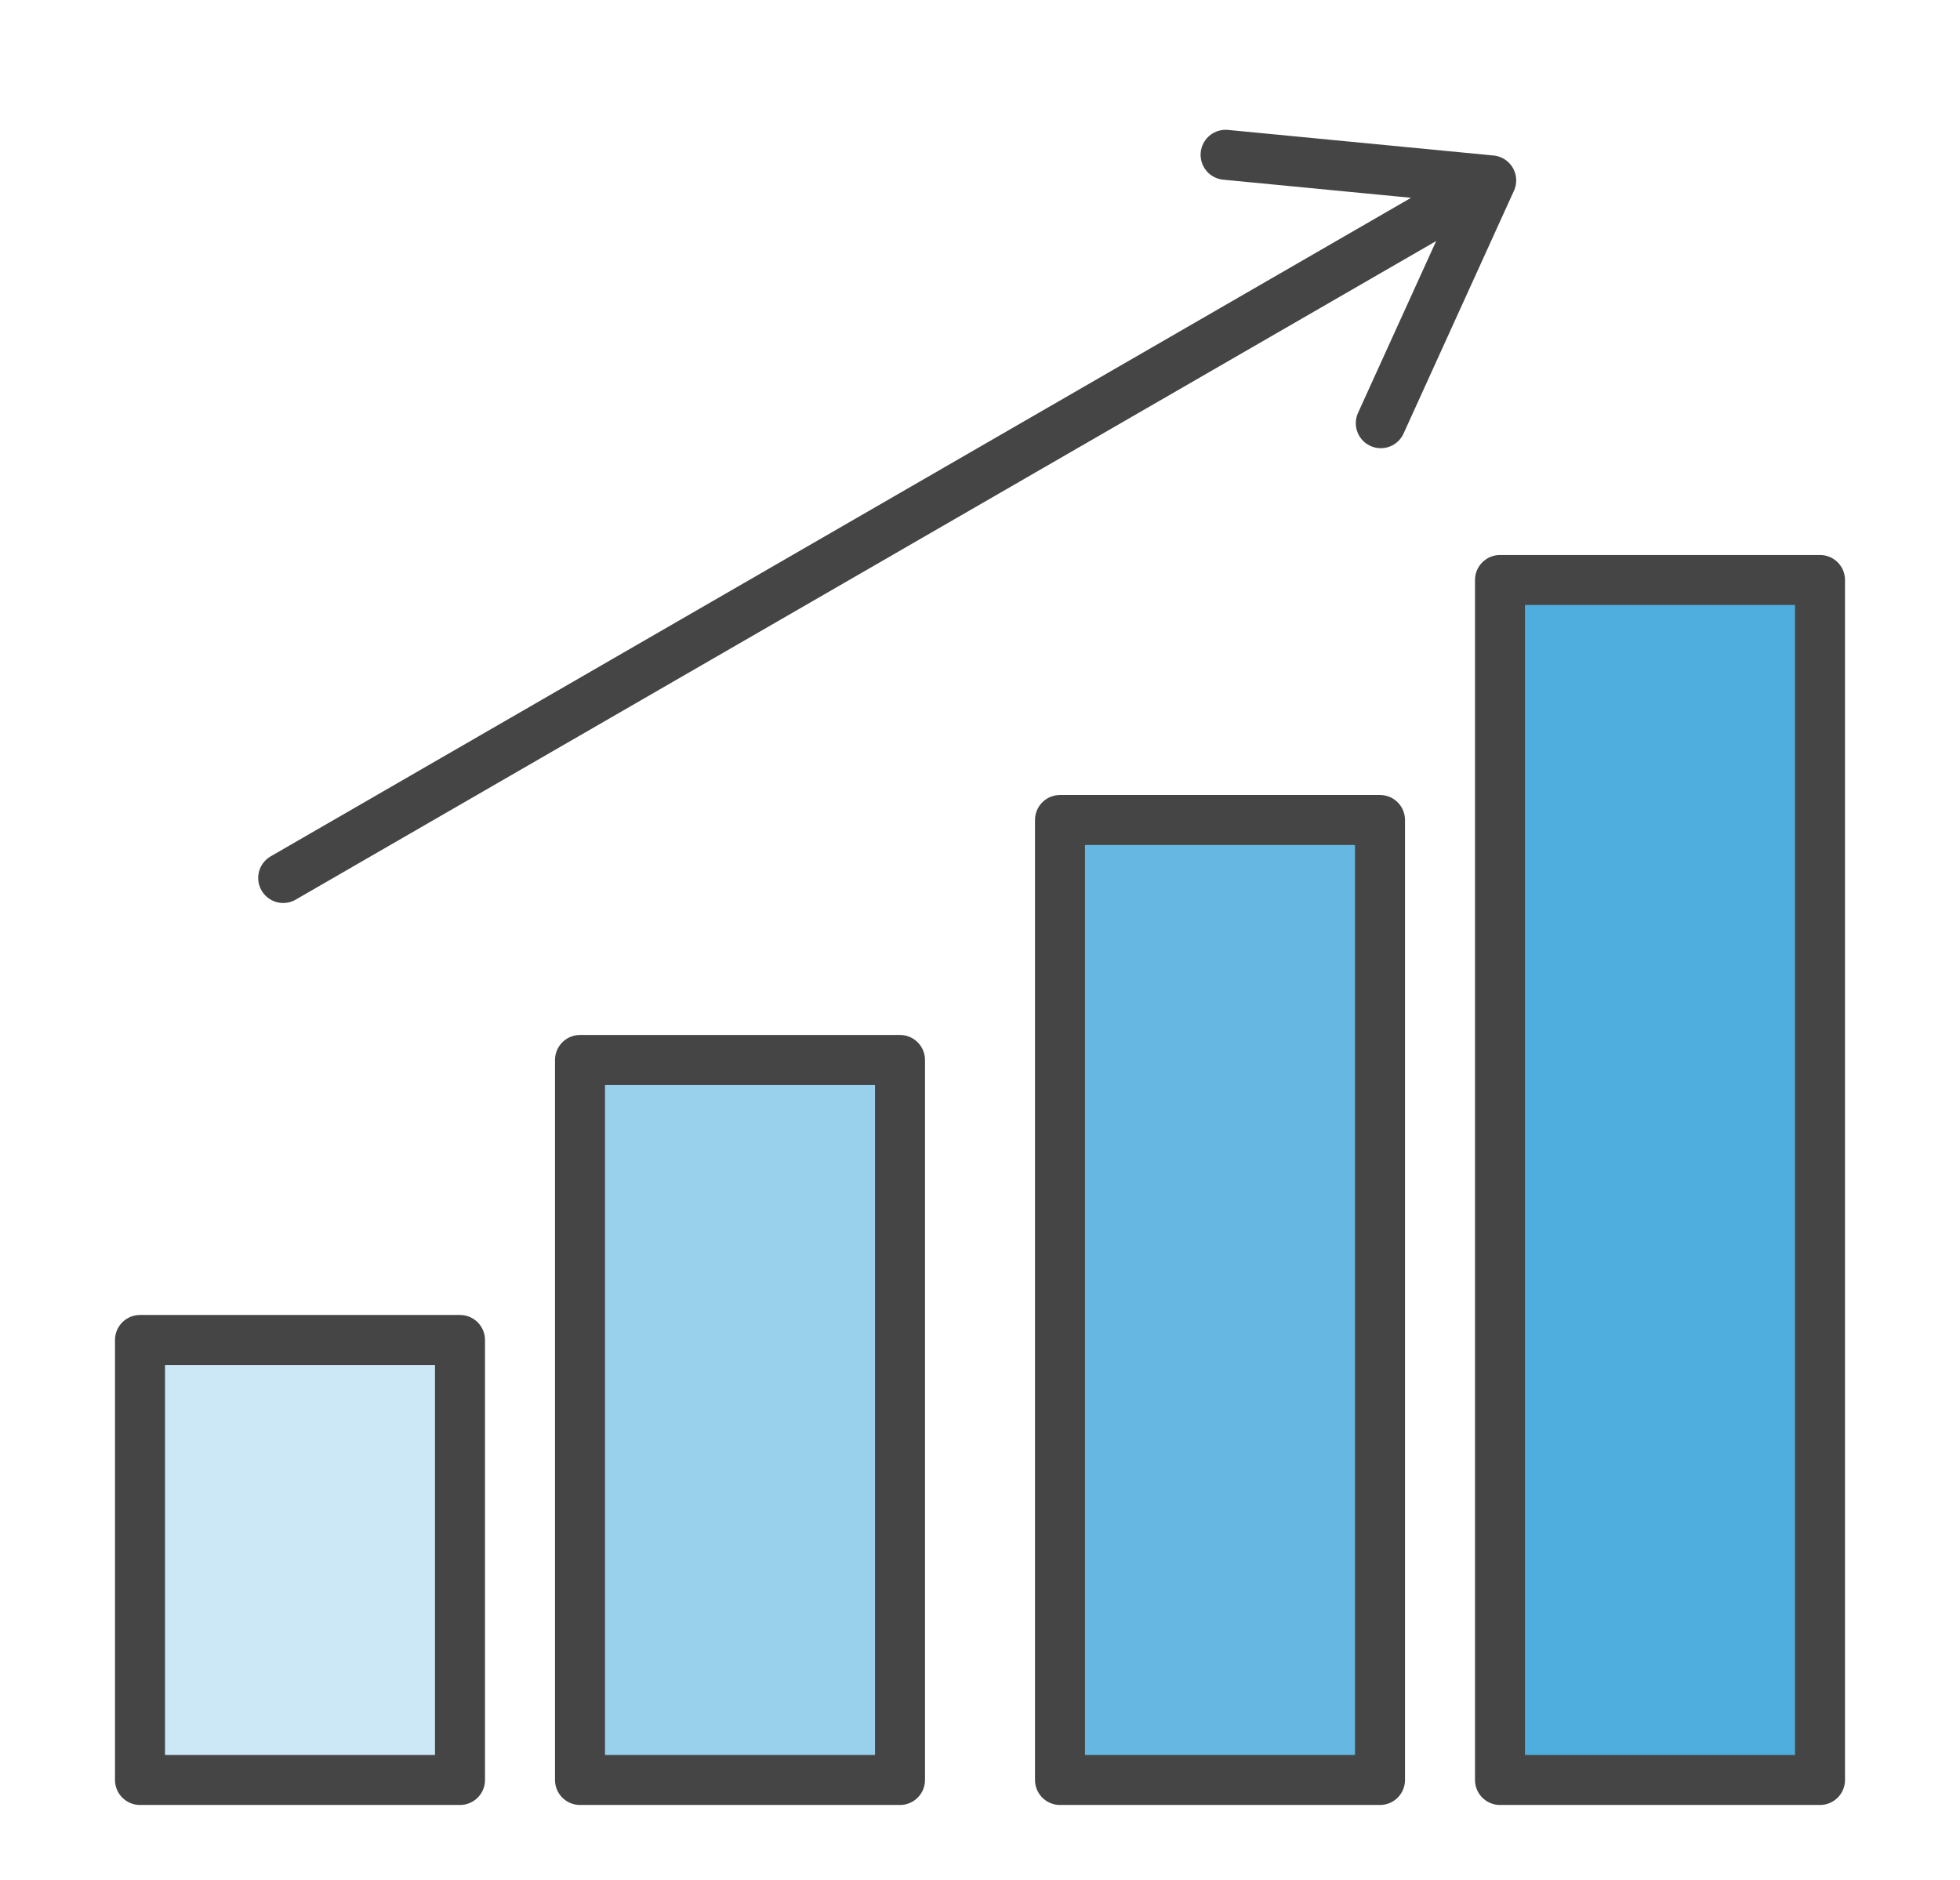
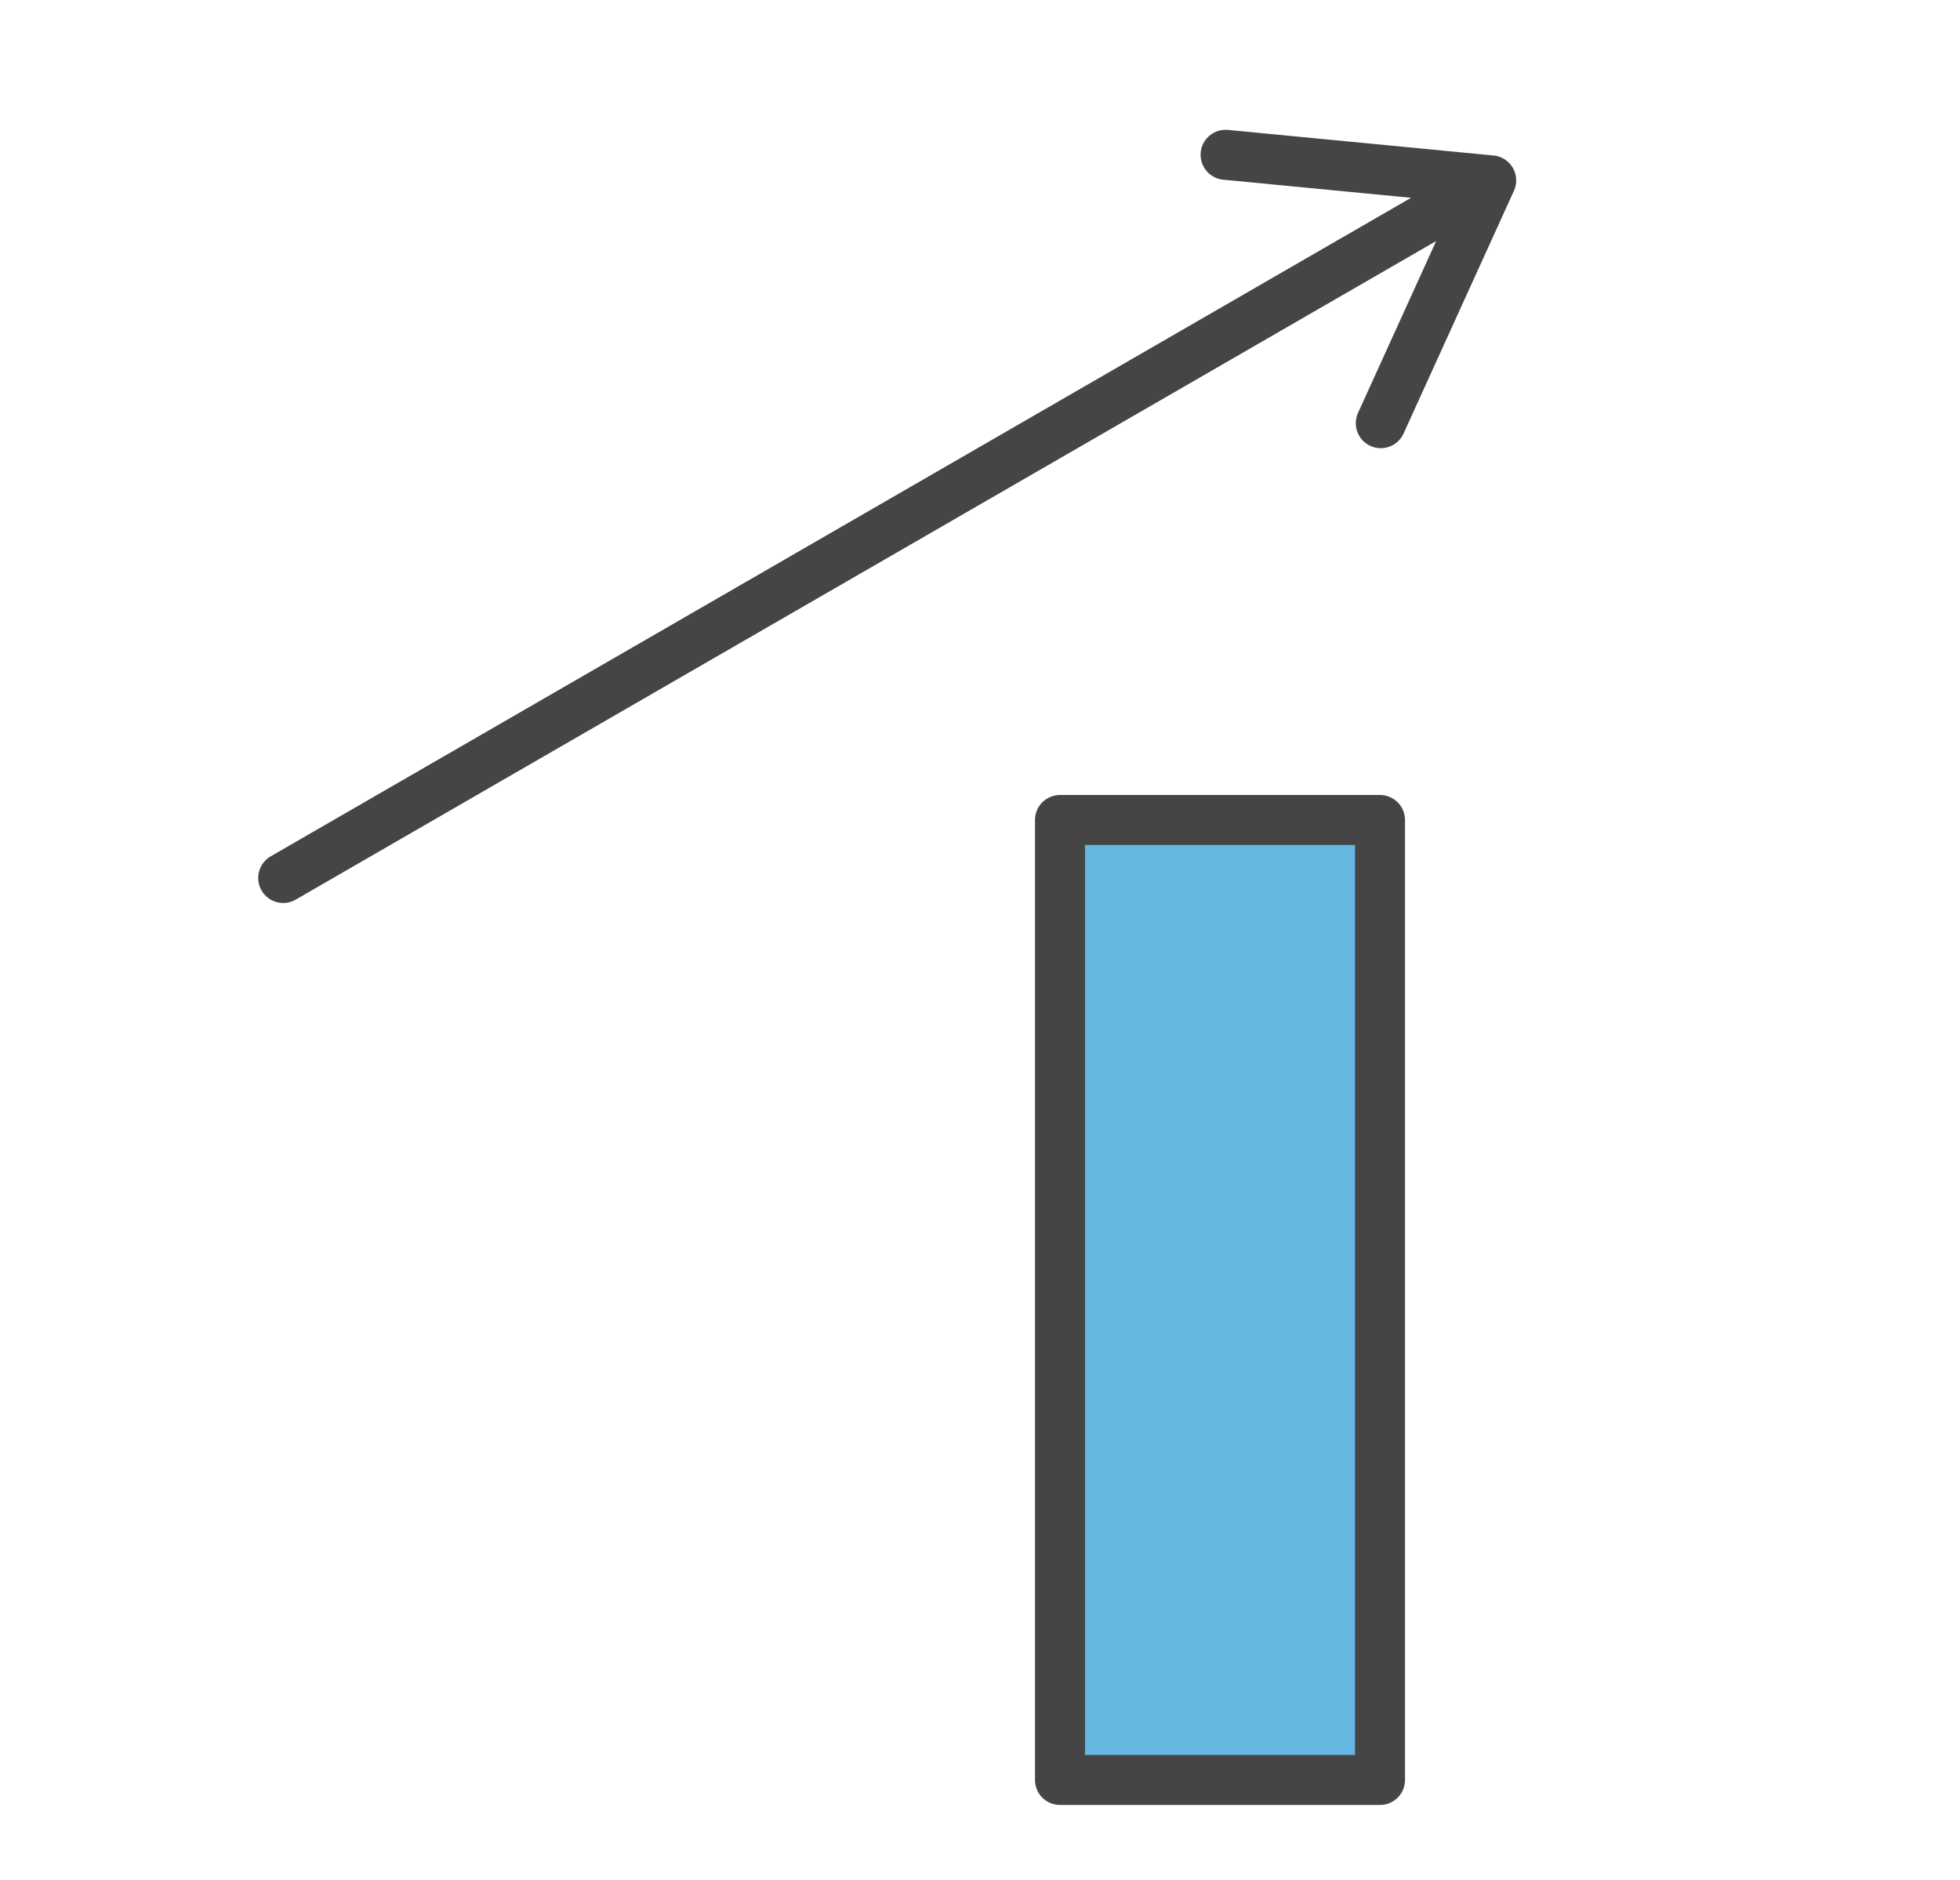
<svg xmlns="http://www.w3.org/2000/svg" width="49" height="47" viewBox="0 0 49 47">
  <g fill="none" fill-rule="evenodd" stroke="#454545" stroke-linecap="round" stroke-linejoin="round" stroke-width="1.25" transform="translate(3 3)">
-     <rect width="8" height="11" x=".5" y="30.5" fill="#CCE7F5" fill-rule="nonzero" />
-     <rect width="8" height="18" x="11.5" y="23.5" fill="#99D0EC" fill-rule="nonzero" />
    <rect width="8" height="24" x="23.5" y="17.5" fill="#66B8E2" fill-rule="nonzero" />
-     <rect width="8" height="30" x="34.5" y="11.5" fill="#4FAEDE" fill-rule="nonzero" />
-     <path d="M4.08 18.95L34.28 1.51M34.28 1.51L27.64.87M31.52 7.58L34.28 1.51" />
+     <path d="M4.08 18.95L34.28 1.51L27.64.87M31.52 7.58L34.28 1.51" />
  </g>
</svg>